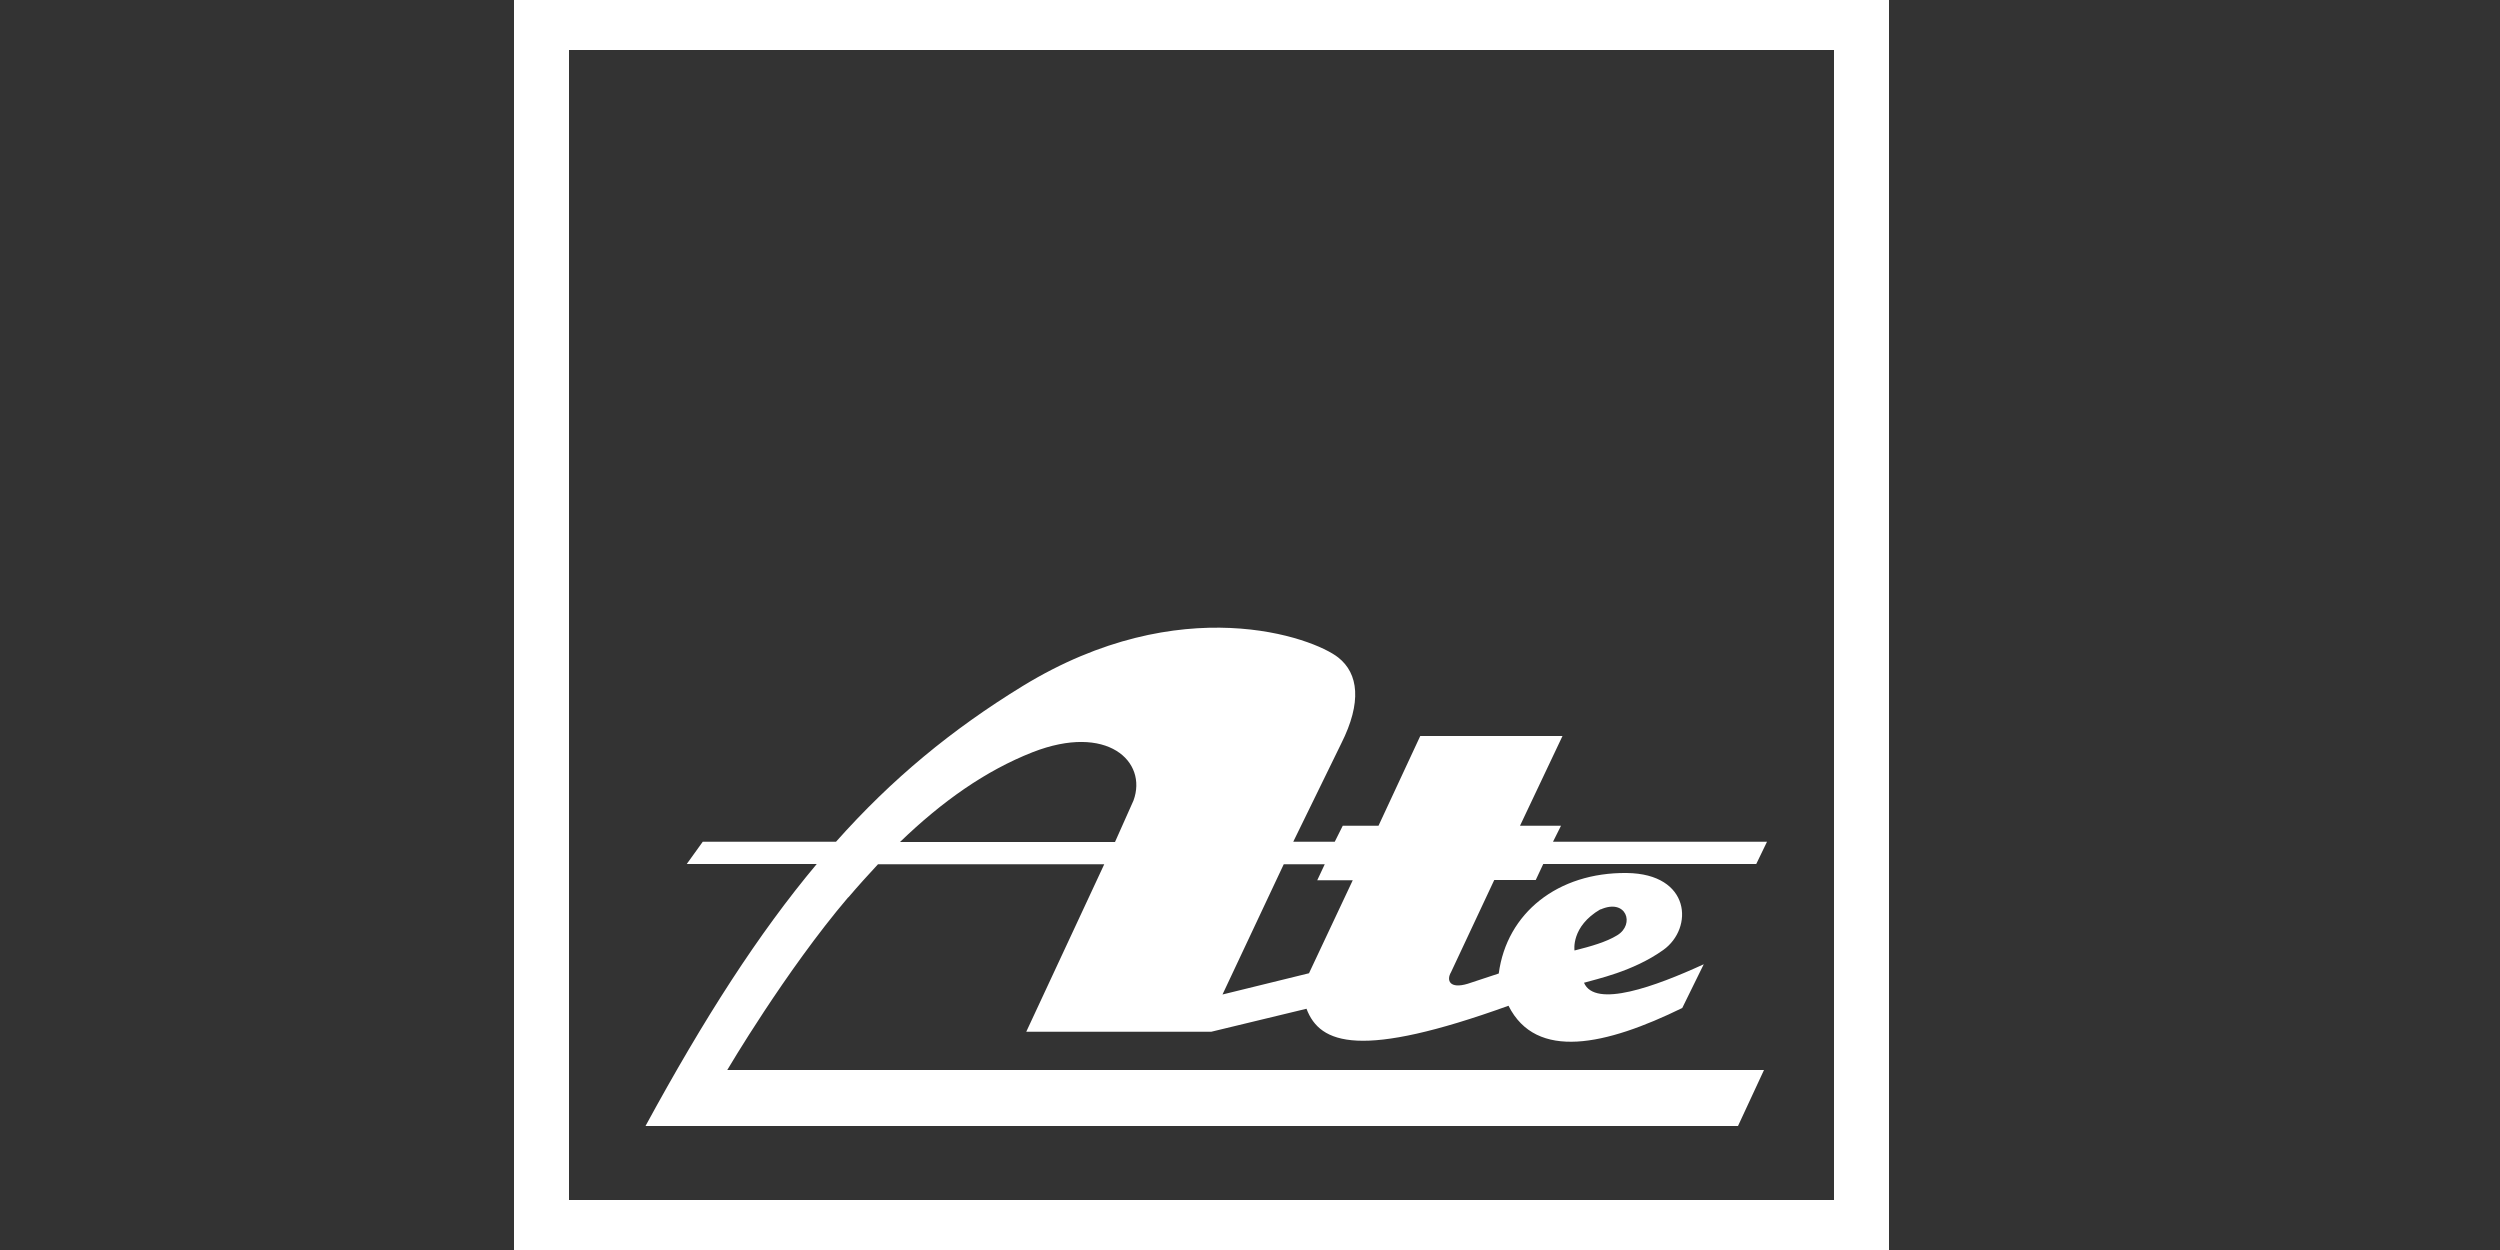
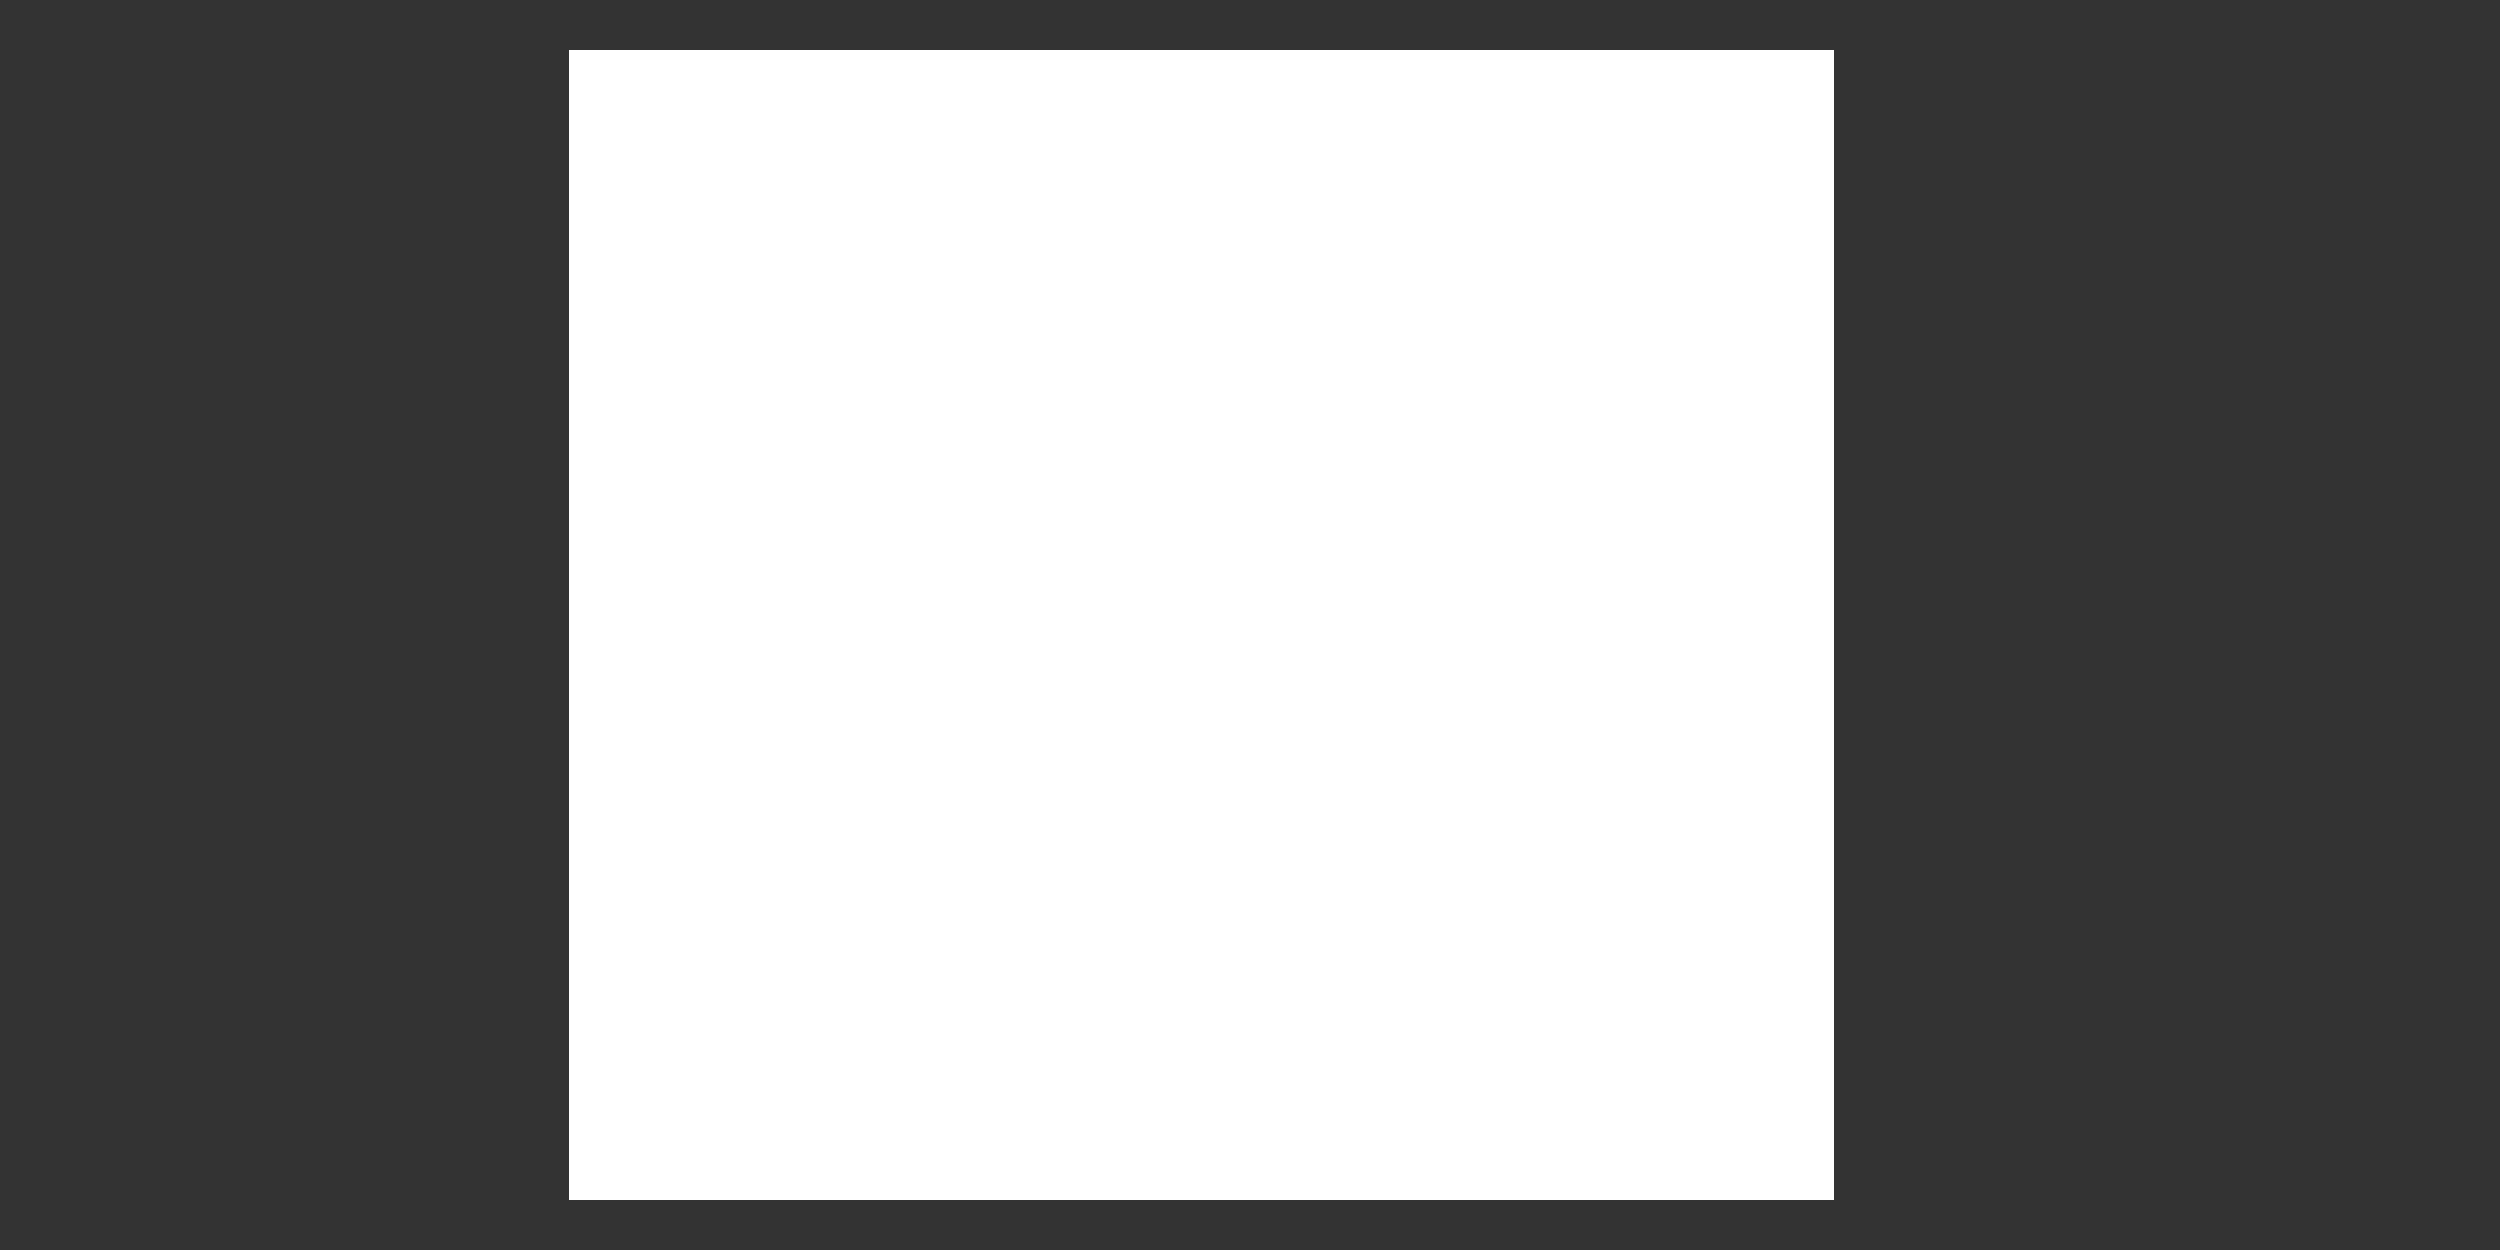
<svg xmlns="http://www.w3.org/2000/svg" id="Layer_1" data-name="Layer 1" viewBox="0 0 100 50">
  <rect x="0" y="0" width="100" height="50" fill="#333333" stroke="none" />
  <defs>
    <style> .cls-1 { fill: #fff; } </style>
  </defs>
-   <path class="cls-1" d="M20.56,50,20.56,50h55V0H20.56v50ZM22.76,2h50.6v46H22.76V2" />
-   <path class="cls-1" d="M33.93,35.9c.4-.47.8-.91,1.19-1.33h9.05l-3.12,6.7h7.4l3.81-.92c.54,1.43,2.17,2.01,8.08-.12,1.11,2.21,3.9,1.58,6.95.09l.86-1.75c-1.94.89-4.35,1.77-4.79.74.46-.14,1.95-.44,3.17-1.31,1.22-.87,1.11-3.05-1.46-3.08-2.76-.03-4.8,1.6-5.12,4.02l-1.24.41c-.73.22-.86-.14-.67-.46l1.73-3.69h1.66l.3-.64h8.52l.43-.89h-8.56l.32-.64h-1.64l1.7-3.59h-5.69l-1.67,3.59h-1.43l-.32.64h-1.66l1.92-3.93c.83-1.65.69-2.8-.12-3.44-1.01-.8-6.29-2.73-12.62,1.14-2.84,1.74-5.24,3.72-7.47,6.23h-5.33l-.64.89h5.2c-2.33,2.78-4.5,6.16-6.85,10.48h43.7l1.04-2.24H29.09s2.33-3.96,4.84-6.91ZM64.02,36.38c1.03-.46,1.39.59.67,1.03-.44.27-1.04.44-1.71.61,0,0-.15-.96,1.04-1.65ZM51.34,34.57h1.65l-.3.64h1.42l-1.75,3.72-3.46.85,2.45-5.21ZM41.3,30.09c2.99-1.17,4.61.37,4.04,1.93l-.74,1.66h-8.6c1.69-1.63,3.42-2.85,5.3-3.59" />
+   <path class="cls-1" d="M20.56,50,20.56,50h55H20.56v50ZM22.76,2h50.6v46H22.76V2" />
</svg>